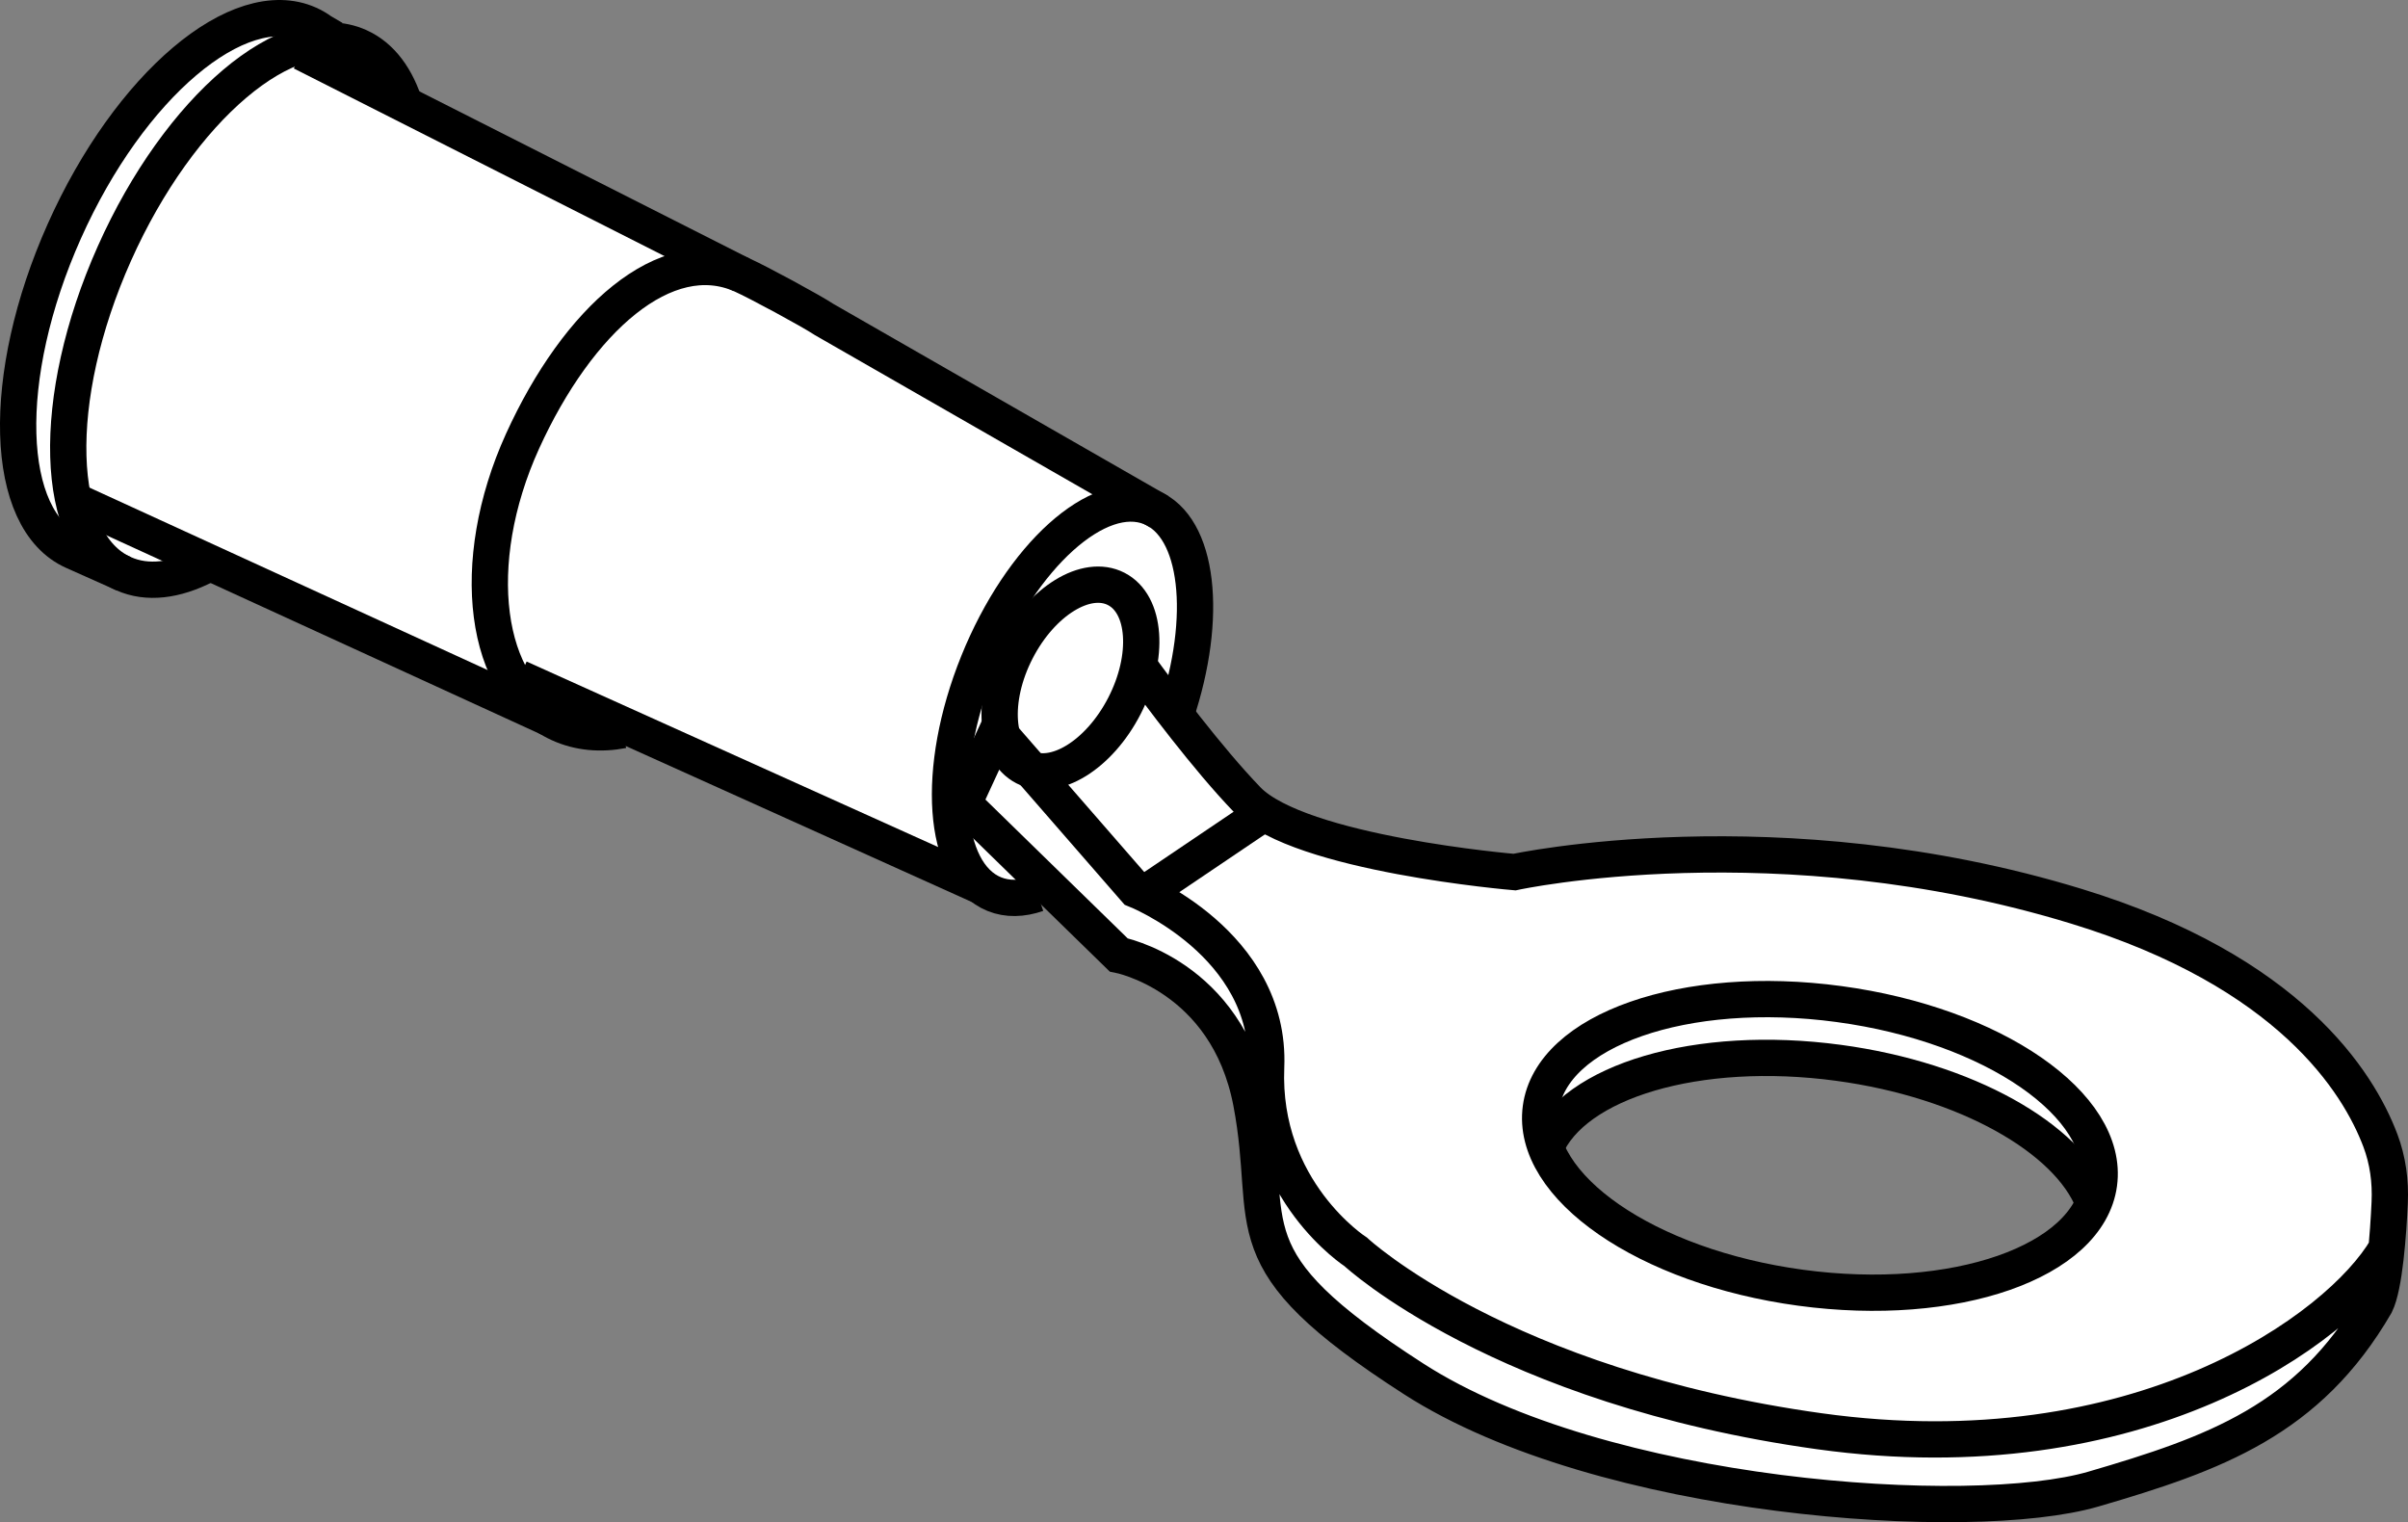
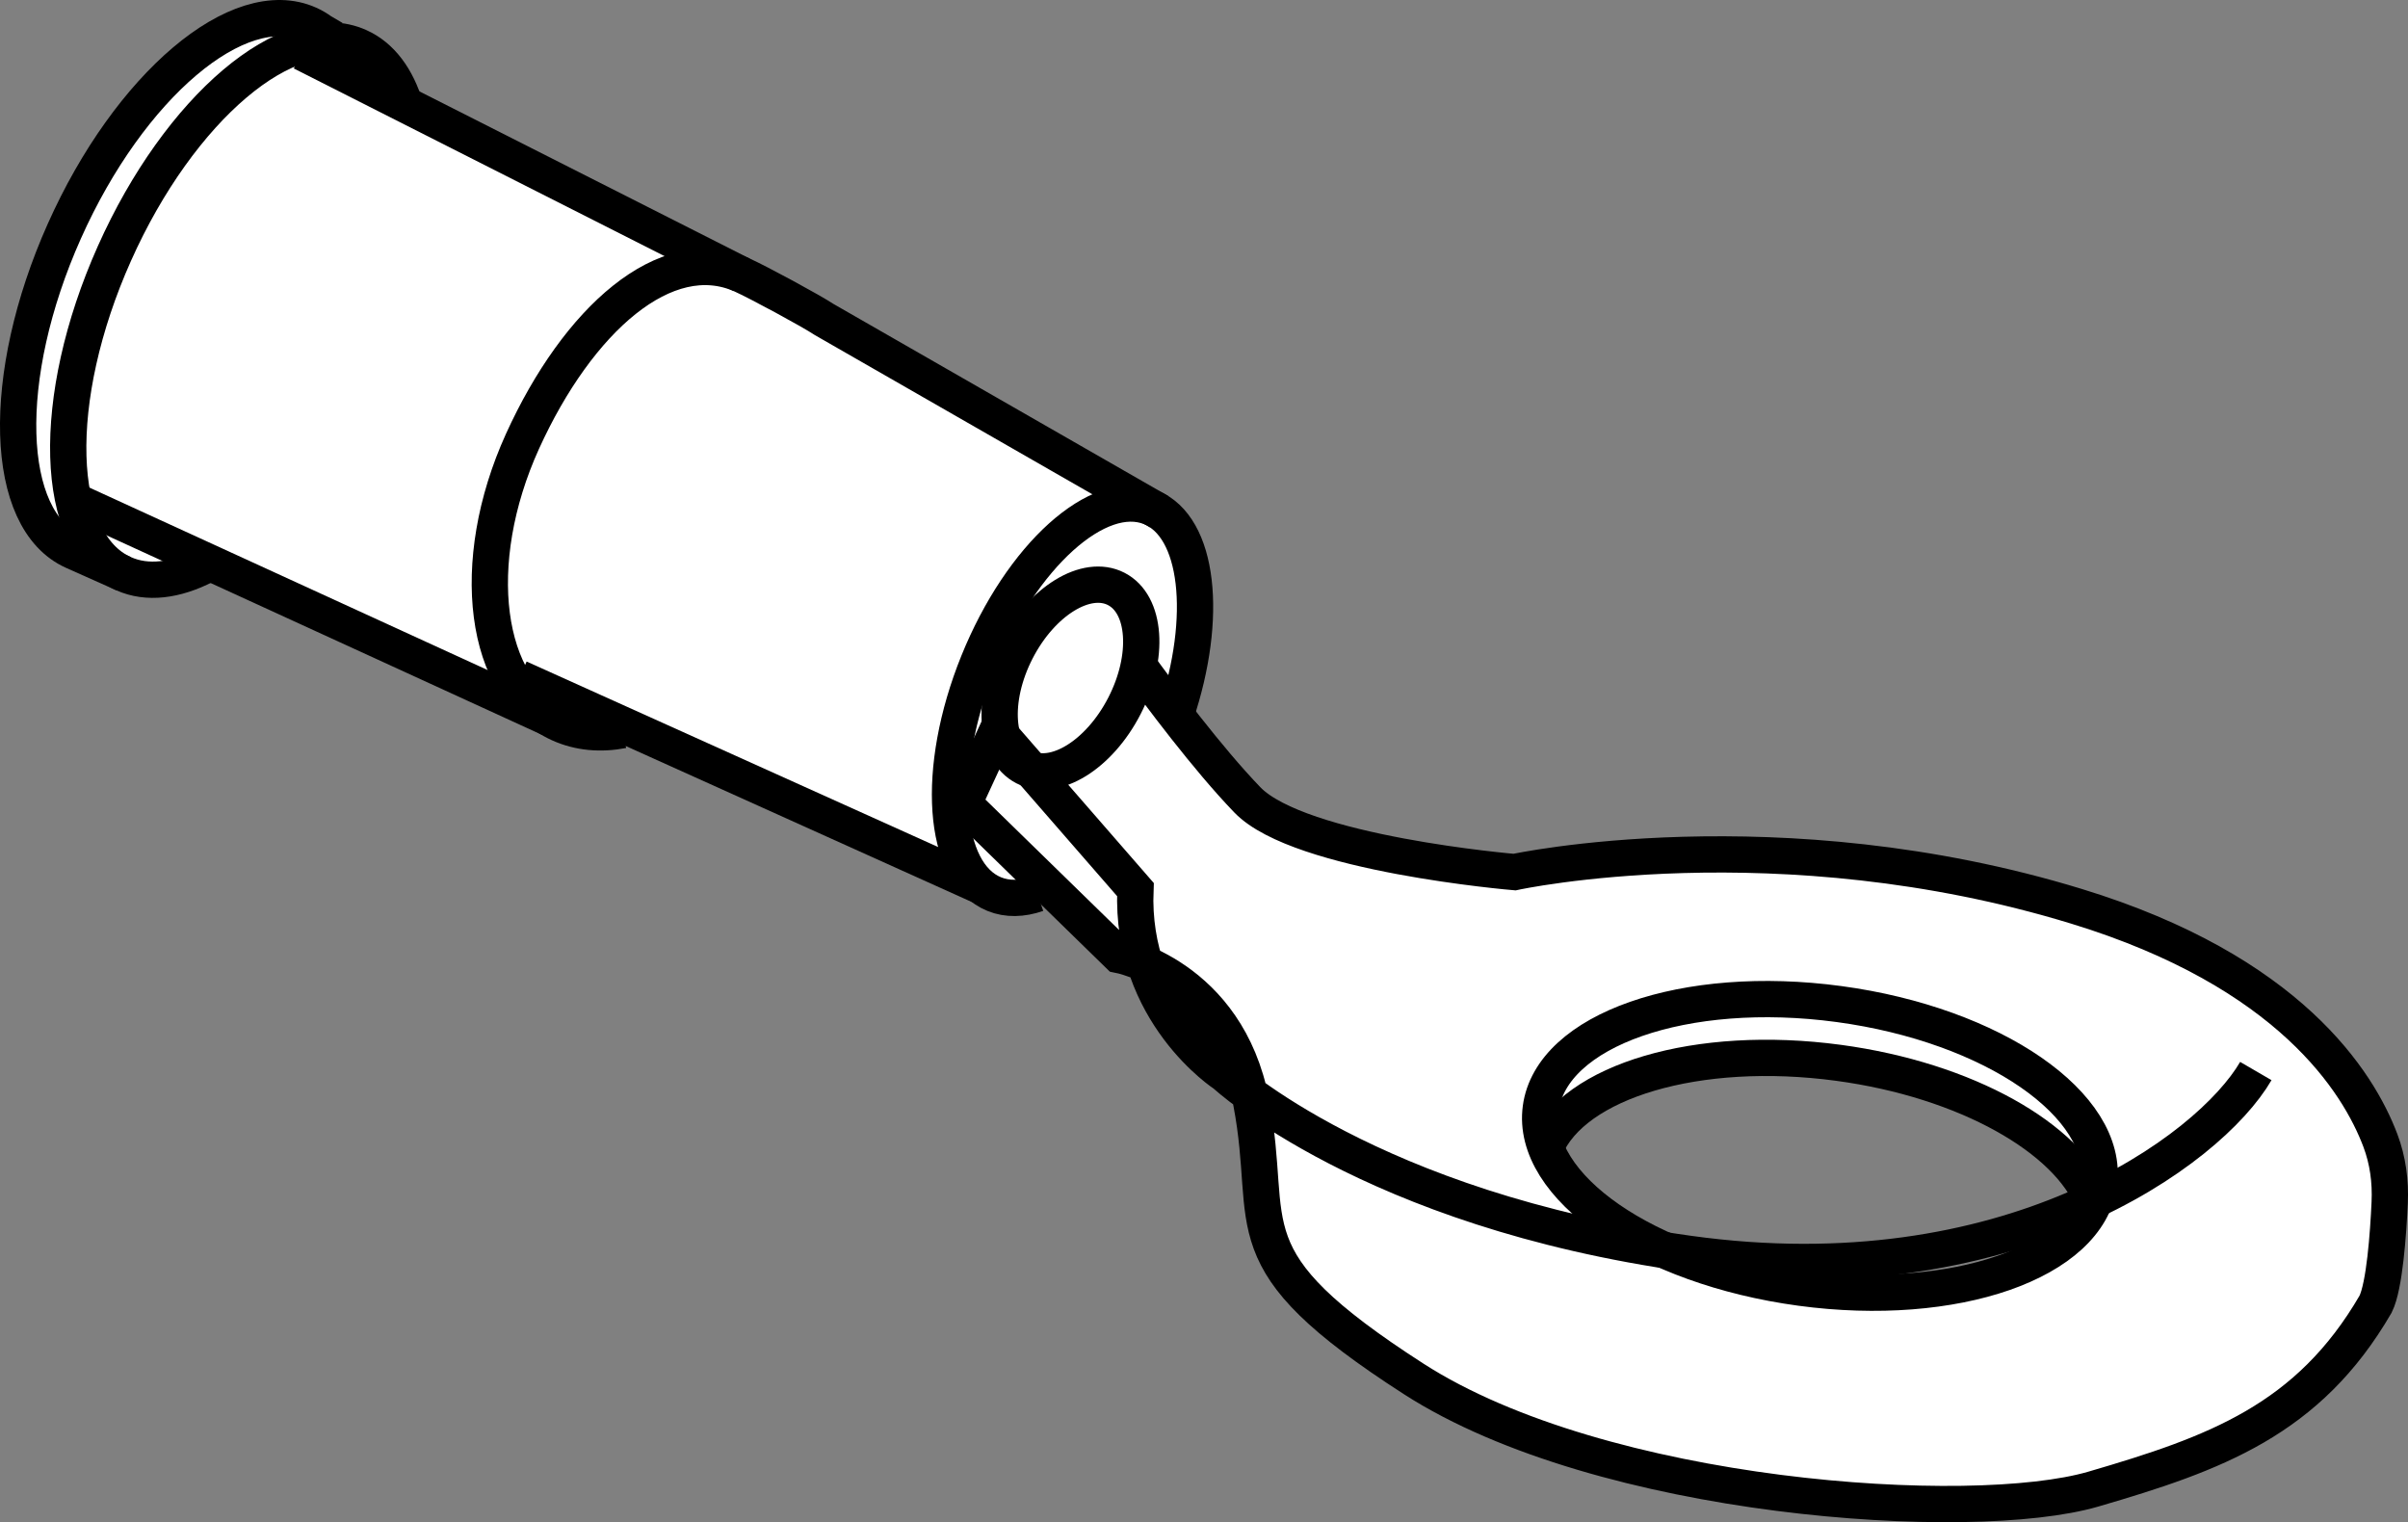
<svg xmlns="http://www.w3.org/2000/svg" version="1.1" id="Layer_2" x="0px" y="0px" width="53.103px" height="33.568px" viewBox="0 0 53.103 33.568" enable-background="new 0 0 53.103 33.568" xml:space="preserve">
  <rect x="0" y="0" width="53.103" height="33.568" fill="#808080" stroke="none" />
  <g>
    <g>
      <path fill="#FFFFFF" d="M44.183,19.552c-3.39-1.12-9.54-0.43-9.54-0.43h-2.24l-4.77-1.19c0,0-1.07-1.19-1.7-2.17    c1.32-3.78-0.83-4.74-0.83-4.74l-17.75-9.52l-0.21-0.6l-1.44-0.5c-1.5,0.16-3.75,3.63-3.75,3.63s-1.91,4.98-1.26,7.07    c0.64,2.1,3.83,1.37,3.83,1.37l6.93,3.06l1.33,0.02l9.15,4.17l1.09-0.27c0,0,0.32,1.32,1.72,1.62c1.4,0.31,2.44,2.02,2.9,3.54    c0.23,4.16,0.9,3.48,3.91,6.03c3.01,2.54,11.73,2.47,14.52,2.22c2.79-0.25,5.71-3.2,5.71-3.2s0.46-0.12,0.64-1.82    C53.513,22.652,47.583,20.682,44.183,19.552z M43.043,28.352c0,0-7.5,0.54-8.96-3.43c0,0,2.97-2.37,6.46-1.49    c3.49,0.89,5.1,1.99,5.5,3.08C46.433,27.592,43.043,28.352,43.043,28.352z" />
    </g>
    <g>
      <ellipse transform="matrix(0.134 -0.991 0.991 0.134 9.725 61.645)" fill="none" stroke="#000000" stroke-width="0.8" stroke-miterlimit="10" cx="40.123" cy="25.26" rx="3.156" ry="6.211" />
      <path fill="none" stroke="#000000" stroke-width="0.8" stroke-miterlimit="10" d="M34.083,25.312    c0.617-1.469,3.349-2.296,6.462-1.876c2.818,0.38,5.064,1.663,5.617,3.075" />
-       <path fill="none" stroke="#000000" stroke-width="0.8" stroke-miterlimit="10" d="M25.099,14.659    c0.459,0.631,1.53,2.069,2.41,2.98c1.153,1.194,5.89,1.591,5.89,1.591s5.808-1.262,12.398,0.756    c4.69,1.436,6.21,3.874,6.696,5.16c0.166,0.439,0.228,0.904,0.206,1.373    c-0.031,0.683-0.113,1.842-0.311,2.239c-1.483,2.554-3.542,3.295-6.225,4.078s-10.827,0.247-14.987-2.43    s-3.048-3.295-3.583-6.096c-0.535-2.801-2.924-3.254-2.924-3.254l-3.419-3.336l0.741-1.606l3.048,3.501    c0,0,2.997,1.181,2.883,3.913c-0.113,2.732,1.977,4.078,1.977,4.078s3.195,2.977,10.225,3.954    s11.476-2.259,12.506-4.03" />
+       <path fill="none" stroke="#000000" stroke-width="0.8" stroke-miterlimit="10" d="M25.099,14.659    c0.459,0.631,1.53,2.069,2.41,2.98c1.153,1.194,5.89,1.591,5.89,1.591s5.808-1.262,12.398,0.756    c4.69,1.436,6.21,3.874,6.696,5.16c0.166,0.439,0.228,0.904,0.206,1.373    c-0.031,0.683-0.113,1.842-0.311,2.239c-1.483,2.554-3.542,3.295-6.225,4.078s-10.827,0.247-14.987-2.43    s-3.048-3.295-3.583-6.096c-0.535-2.801-2.924-3.254-2.924-3.254l-3.419-3.336l0.741-1.606l3.048,3.501    c-0.113,2.732,1.977,4.078,1.977,4.078s3.195,2.977,10.225,3.954    s11.476-2.259,12.506-4.03" />
      <ellipse transform="matrix(0.457 -0.89 0.89 0.457 -0.482 29.114)" fill="none" stroke="#000000" stroke-width="0.8" stroke-miterlimit="10" cx="23.591" cy="14.952" rx="2.208" ry="1.339" />
-       <line fill="none" stroke="#000000" stroke-width="0.8" stroke-miterlimit="10" x1="25.24" y1="19.708" x2="27.877" y2="17.928" />
      <path fill="none" stroke="#000000" stroke-width="0.8" stroke-miterlimit="10" d="M22.876,19.708    c-0.337,0.116-0.659,0.125-0.947,0.009c-1.149-0.464-1.31-2.751-0.358-5.106s2.655-3.889,3.804-3.425    c1.063,0.429,1.28,2.418,0.554,4.578" />
      <path fill="none" stroke="#000000" stroke-width="0.8" stroke-miterlimit="10" d="M25.559,11.281l-7.378-4.232    c-0.303-0.2-1.474-0.833-1.824-0.989c-1.674-0.743-3.615,0.988-4.834,3.67s-0.856,5.47,0.812,6.228    c0.431,0.196,0.908,0.237,1.398,0.143" />
      <line fill="none" stroke="#000000" stroke-width="0.8" stroke-miterlimit="10" x1="11.449" y1="14.952" x2="21.657" y2="19.553" />
      <path fill="none" stroke="#000000" stroke-width="0.8" stroke-miterlimit="10" d="M2.724,12.649l-1.105-0.493    C0.075,11.466-0.014,8.306,1.419,5.097S5.265-0.156,6.809,0.534c0.097,0.043,0.187,0.096,0.272,0.158l0.269,0.158" />
      <path fill="none" stroke="#000000" stroke-width="0.8" stroke-miterlimit="10" d="M4.525,12.468    c-0.652,0.335-1.277,0.416-1.801,0.182C1.18,11.96,1.09,8.799,2.523,5.59S6.37,0.338,7.913,1.027    c0.494,0.221,0.839,0.695,1.033,1.342" />
      <line fill="none" stroke="#000000" stroke-width="0.8" stroke-miterlimit="10" x1="1.778" y1="11.103" x2="12.113" y2="15.838" />
      <line fill="none" stroke="#000000" stroke-width="0.8" stroke-miterlimit="10" x1="6.66" y1="1.153" x2="16.357" y2="6.061" />
    </g>
  </g>
</svg>